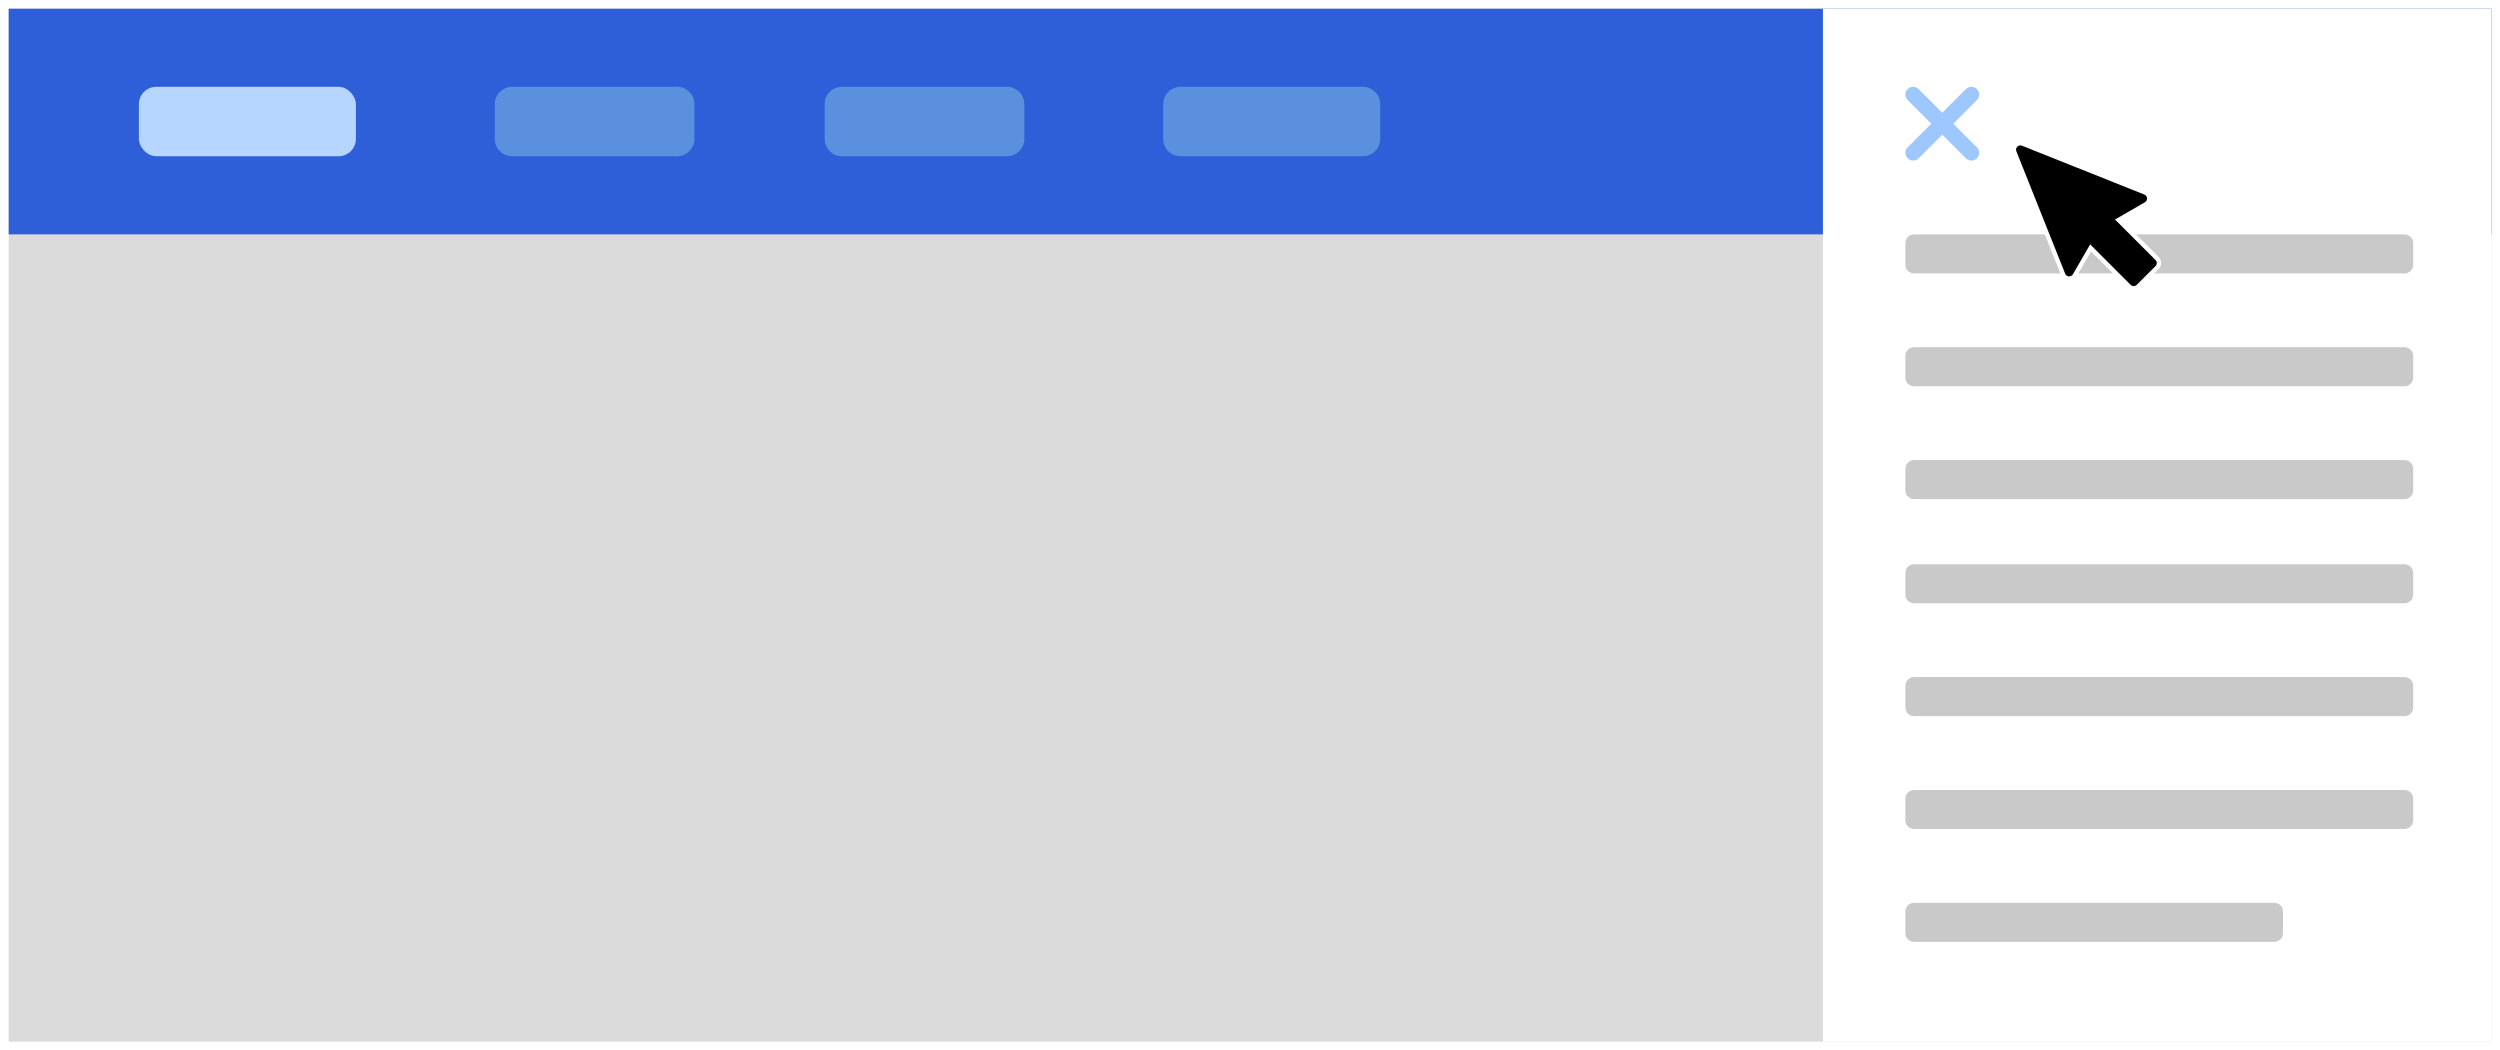
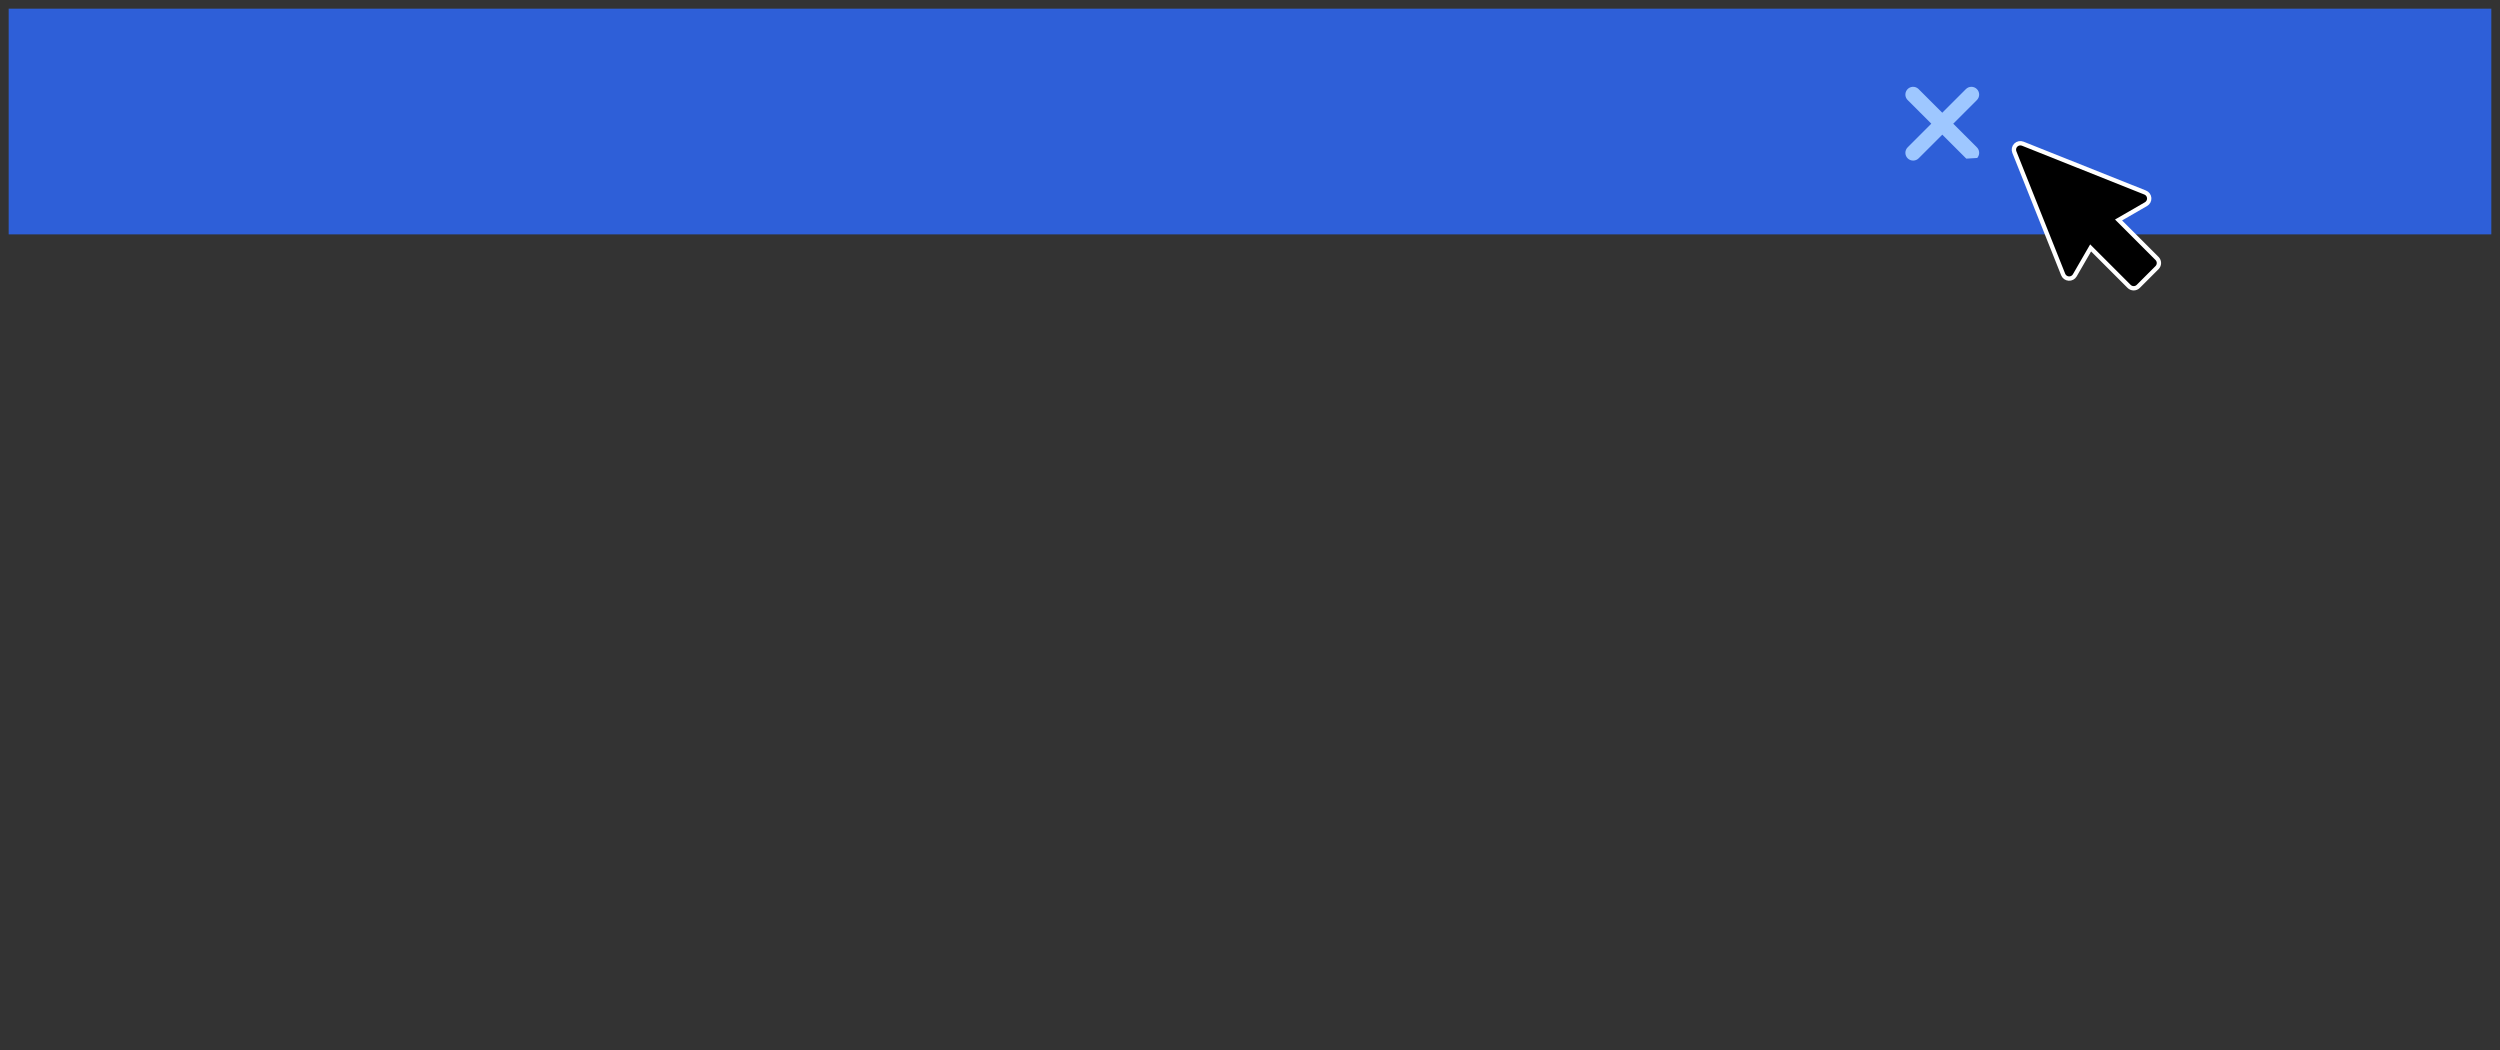
<svg xmlns="http://www.w3.org/2000/svg" width="576px" height="242px" viewBox="0 0 576 242" version="1.1">
  <rect x="0" y="0" width="576" height="242" fill="#333333" stroke="none" />
  <title>bg-menukit2</title>
  <g id="Page-1" stroke="none" stroke-width="1" fill="none" fill-rule="evenodd">
    <g id="bg-menukit2" transform="translate(2, 2)">
      <g id="dropdown-large-lg-copy-2">
-         <rect id="Rectangle" stroke="#FFFFFF" stroke-width="2" fill="#DBDBDB" x="-1" y="-1" width="574" height="240" />
        <g id="Group-3">
          <rect id="Rectangle-3" fill="#2E5FD8" x="0" y="0" width="572" height="52" />
          <g id="Group-9" transform="translate(30, 18)">
-             <path d="M124,0 C126.209,-4.05812251e-16 128,1.791 128,4 L128,12 C128,14.209 126.209,16 124,16 L86,16 C83.791,16 82,14.209 82,12 L82,4 C82,1.791 83.791,4.05812251e-16 86,0 L124,0 Z M282,0 C284.209,-4.05812251e-16 286,1.791 286,4 L286,12 C286,14.209 284.209,16 282,16 L240,16 C237.791,16 236,14.209 236,12 L236,4 C236,1.791 237.791,4.05812251e-16 240,0 L282,0 Z M200,0 C202.209,-4.05812251e-16 204,1.791 204,4 L204,12 C204,14.209 202.209,16 200,16 L162,16 C159.791,16 158,14.209 158,12 L158,4 C158,1.791 159.791,4.05812251e-16 162,0 L200,0 Z" id="Combined-Shape" fill="#5A90DD" />
-             <rect id="Rectangle-6-Copy" fill="#B6D5FF" x="0" y="0" width="50" height="16" rx="4" />
-           </g>
+             </g>
        </g>
      </g>
-       <rect id="Rectangle" fill="#FFFFFF" x="418" y="0" width="154" height="238" />
-       <path d="M522,206 C523.105,206 524,206.895 524,208 L524,213 C524,214.105 523.105,215 522,215 L439,215 C437.895,215 437,214.105 437,213 L437,208 C437,206.895 437.895,206 439,206 L522,206 Z M552,180 C553.105,180 554,180.895 554,182 L554,187 C554,188.105 553.105,189 552,189 L439,189 C437.895,189 437,188.105 437,187 L437,182 C437,180.895 437.895,180 439,180 L552,180 Z M552,154 C553.105,154 554,154.895 554,156 L554,161 C554,162.105 553.105,163 552,163 L439,163 C437.895,163 437,162.105 437,161 L437,156 C437,154.895 437.895,154 439,154 L552,154 Z M552,128 C553.105,128 554,128.895 554,130 L554,135 C554,136.105 553.105,137 552,137 L439,137 C437.895,137 437,136.105 437,135 L437,130 C437,128.895 437.895,128 439,128 L552,128 Z M552,104 C553.105,104 554,104.895 554,106 L554,111 C554,112.105 553.105,113 552,113 L439,113 C437.895,113 437,112.105 437,111 L437,106 C437,104.895 437.895,104 439,104 L552,104 Z M552,78 C553.105,78 554,78.895 554,80 L554,85 C554,86.105 553.105,87 552,87 L439,87 C437.895,87 437,86.105 437,85 L437,80 C437,78.895 437.895,78 439,78 L552,78 Z M552,52 C553.105,52 554,52.895 554,54 L554,59 C554,60.105 553.105,61 552,61 L439,61 C437.895,61 437,60.105 437,59 L437,54 C437,52.895 437.895,52 439,52 L552,52 Z" id="Combined-Shape" fill="#9D9D9D" opacity="0.553" />
-       <path d="M453.476,18.524 C454.175,19.223 454.175,20.356 453.476,21.055 L448.027,26.502 L453.396,31.869 C454.094,32.486 454.196,33.529 453.656,34.268 L453.554,34.395 C452.902,35.136 451.774,35.206 451.035,34.552 L451.035,34.552 L445.503,29.026 L440.055,34.476 C439.356,35.175 438.223,35.175 437.524,34.476 C436.825,33.777 436.825,32.644 437.524,31.945 L442.972,26.497 L437.604,21.131 C436.906,20.514 436.804,19.471 437.344,18.732 L437.446,18.605 C438.098,17.864 439.226,17.794 439.965,18.448 L439.965,18.448 L445.496,23.973 L450.945,18.524 C451.644,17.825 452.777,17.825 453.476,18.524 Z" id="Combined-Shape" fill="#9EC7FF" fill-rule="nonzero" />
+       <path d="M453.476,18.524 C454.175,19.223 454.175,20.356 453.476,21.055 L448.027,26.502 L453.396,31.869 C454.094,32.486 454.196,33.529 453.656,34.268 L453.554,34.395 L451.035,34.552 L445.503,29.026 L440.055,34.476 C439.356,35.175 438.223,35.175 437.524,34.476 C436.825,33.777 436.825,32.644 437.524,31.945 L442.972,26.497 L437.604,21.131 C436.906,20.514 436.804,19.471 437.344,18.732 L437.446,18.605 C438.098,17.864 439.226,17.794 439.965,18.448 L439.965,18.448 L445.496,23.973 L450.945,18.524 C451.644,17.825 452.777,17.825 453.476,18.524 Z" id="Combined-Shape" fill="#9EC7FF" fill-rule="nonzero" />
      <path d="M494.98,57.55 L486.115,48.684 L492.44,45.031 C492.934,44.745 493.221,44.203 493.18,43.634 C493.139,43.064 492.777,42.568 492.246,42.357 L464.042,31.106 C463.489,30.885 462.858,31.015 462.437,31.436 C462.015,31.858 461.885,32.489 462.106,33.042 L473.355,61.25 C473.567,61.78 474.062,62.143 474.632,62.184 C475.201,62.225 475.744,61.937 476.029,61.443 L479.682,55.118 L488.547,63.984 C488.827,64.263 489.206,64.42 489.601,64.42 C489.996,64.42 490.375,64.263 490.654,63.984 L494.981,59.657 C495.562,59.075 495.562,58.132 494.98,57.55 Z" id="Path-Copy" stroke="#FFFFFF" fill="#000000" fill-rule="nonzero" />
    </g>
  </g>
</svg>